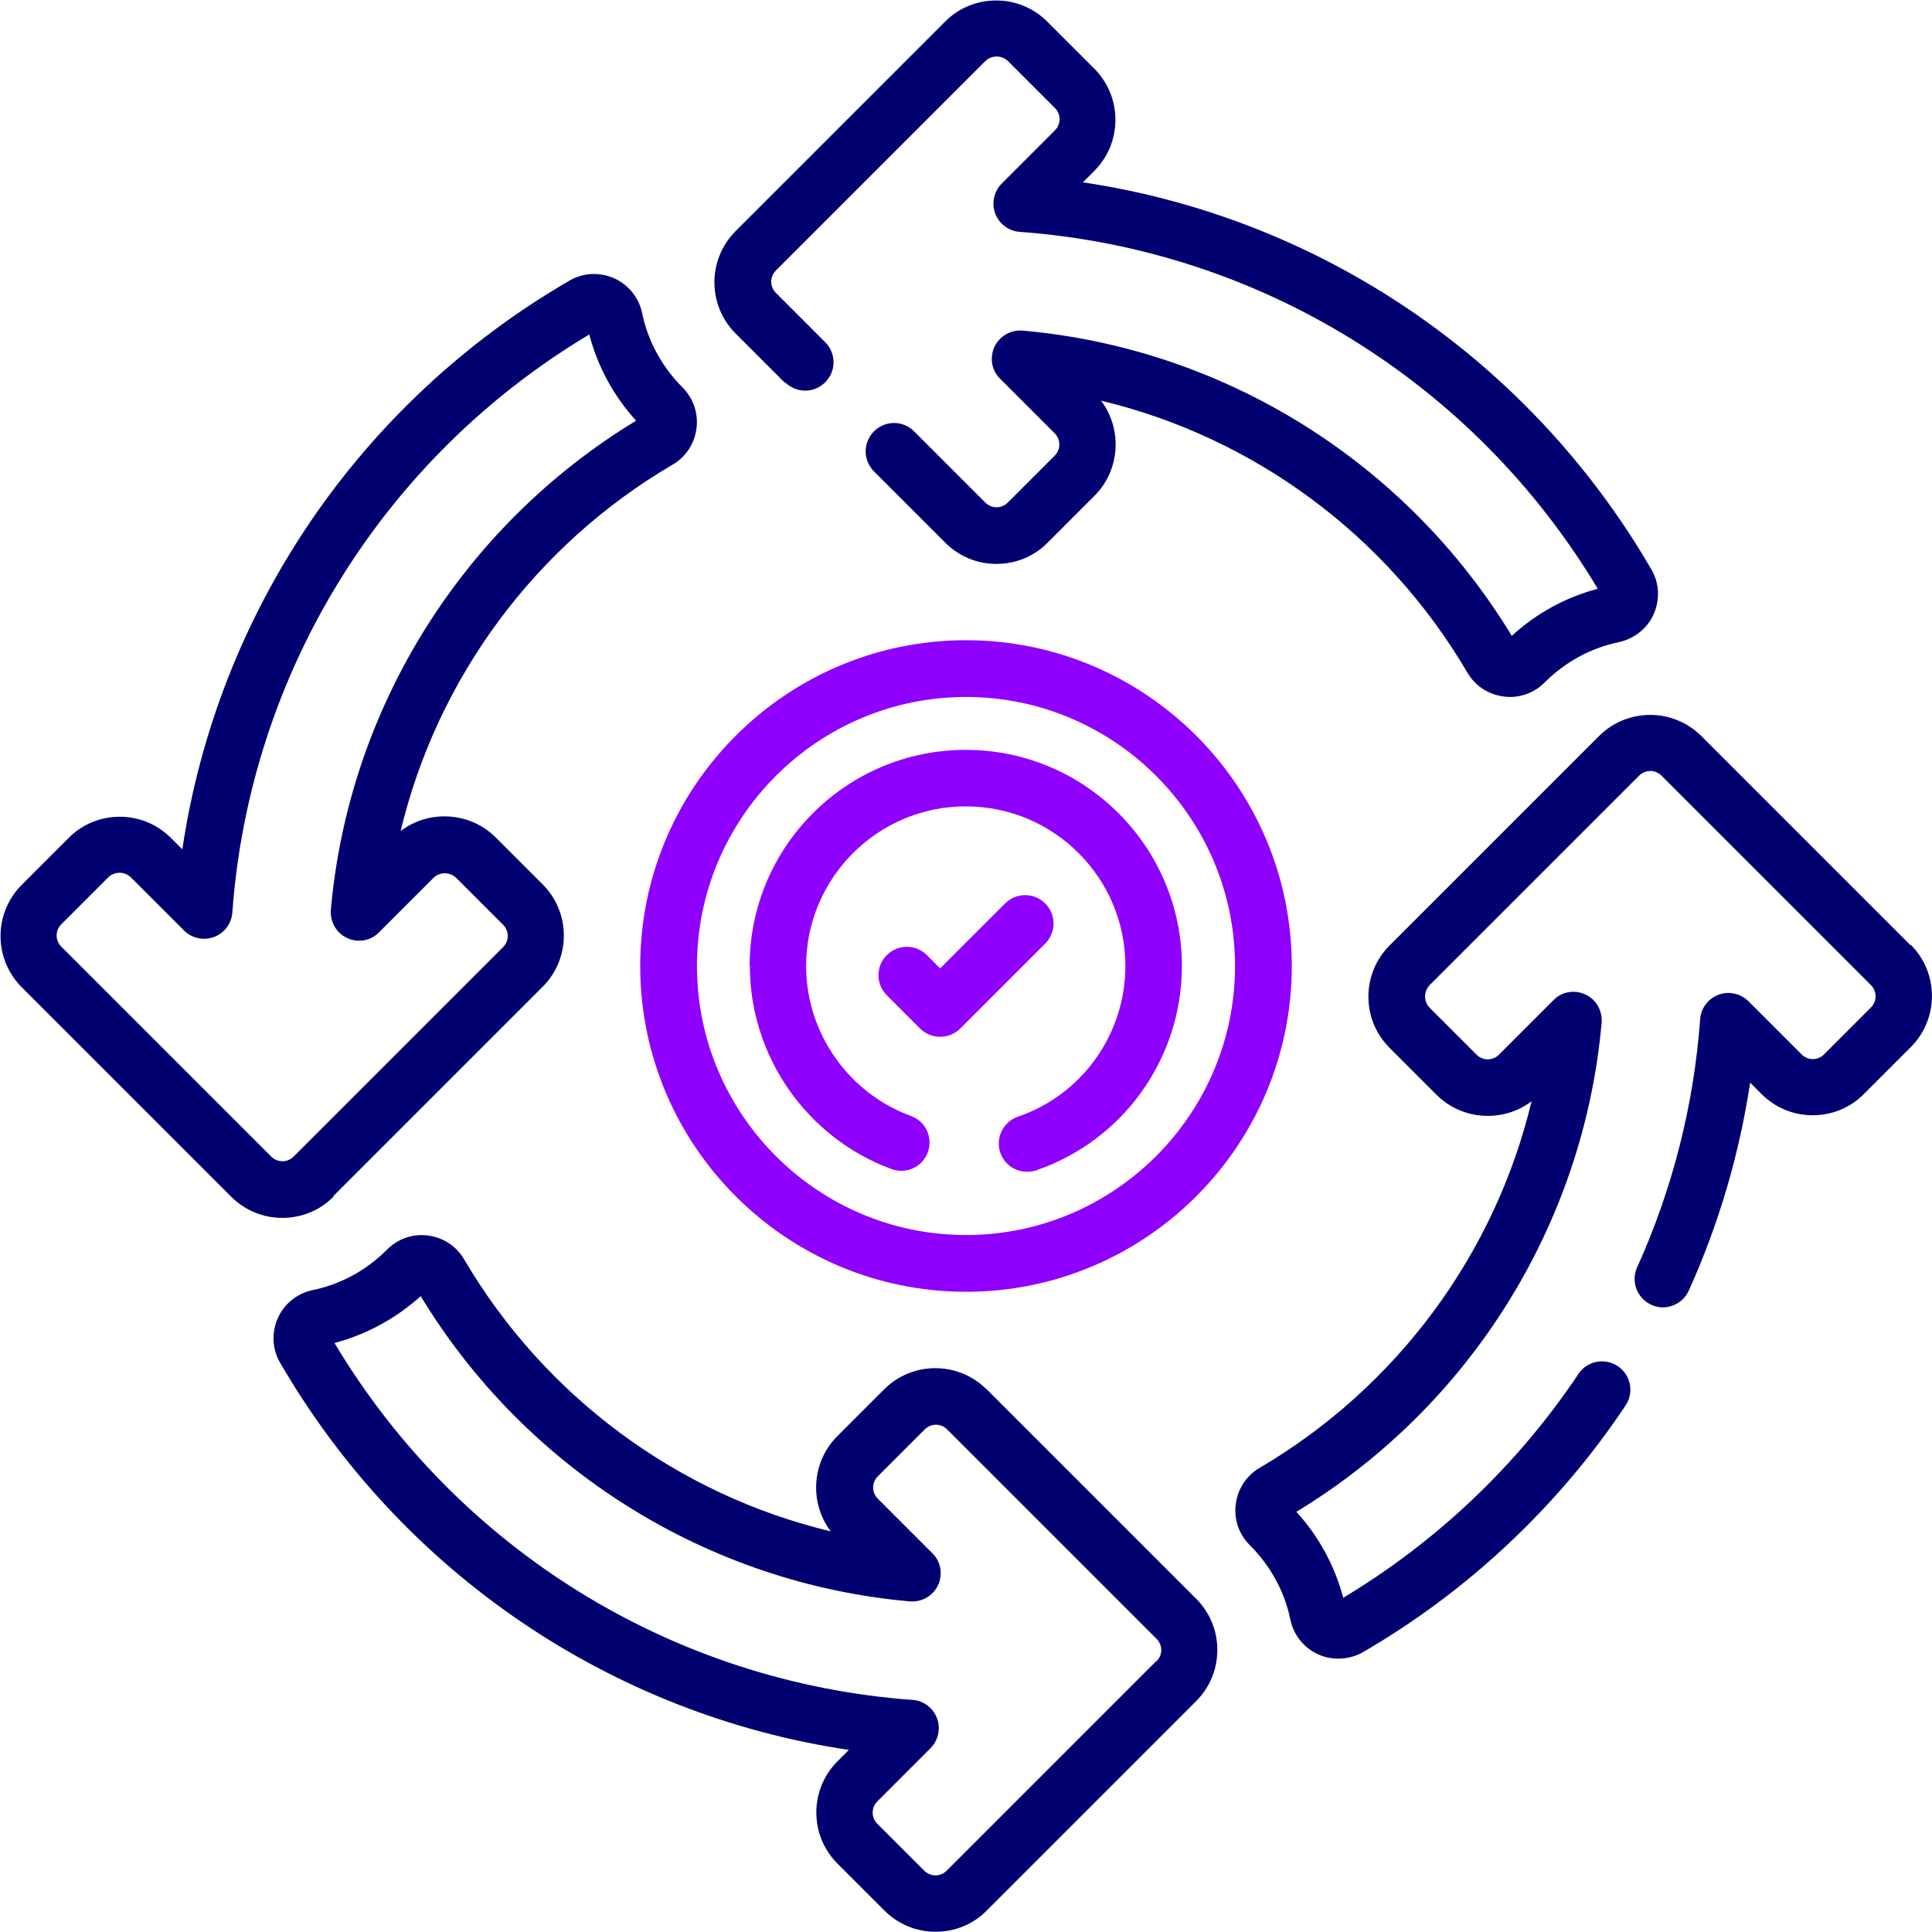
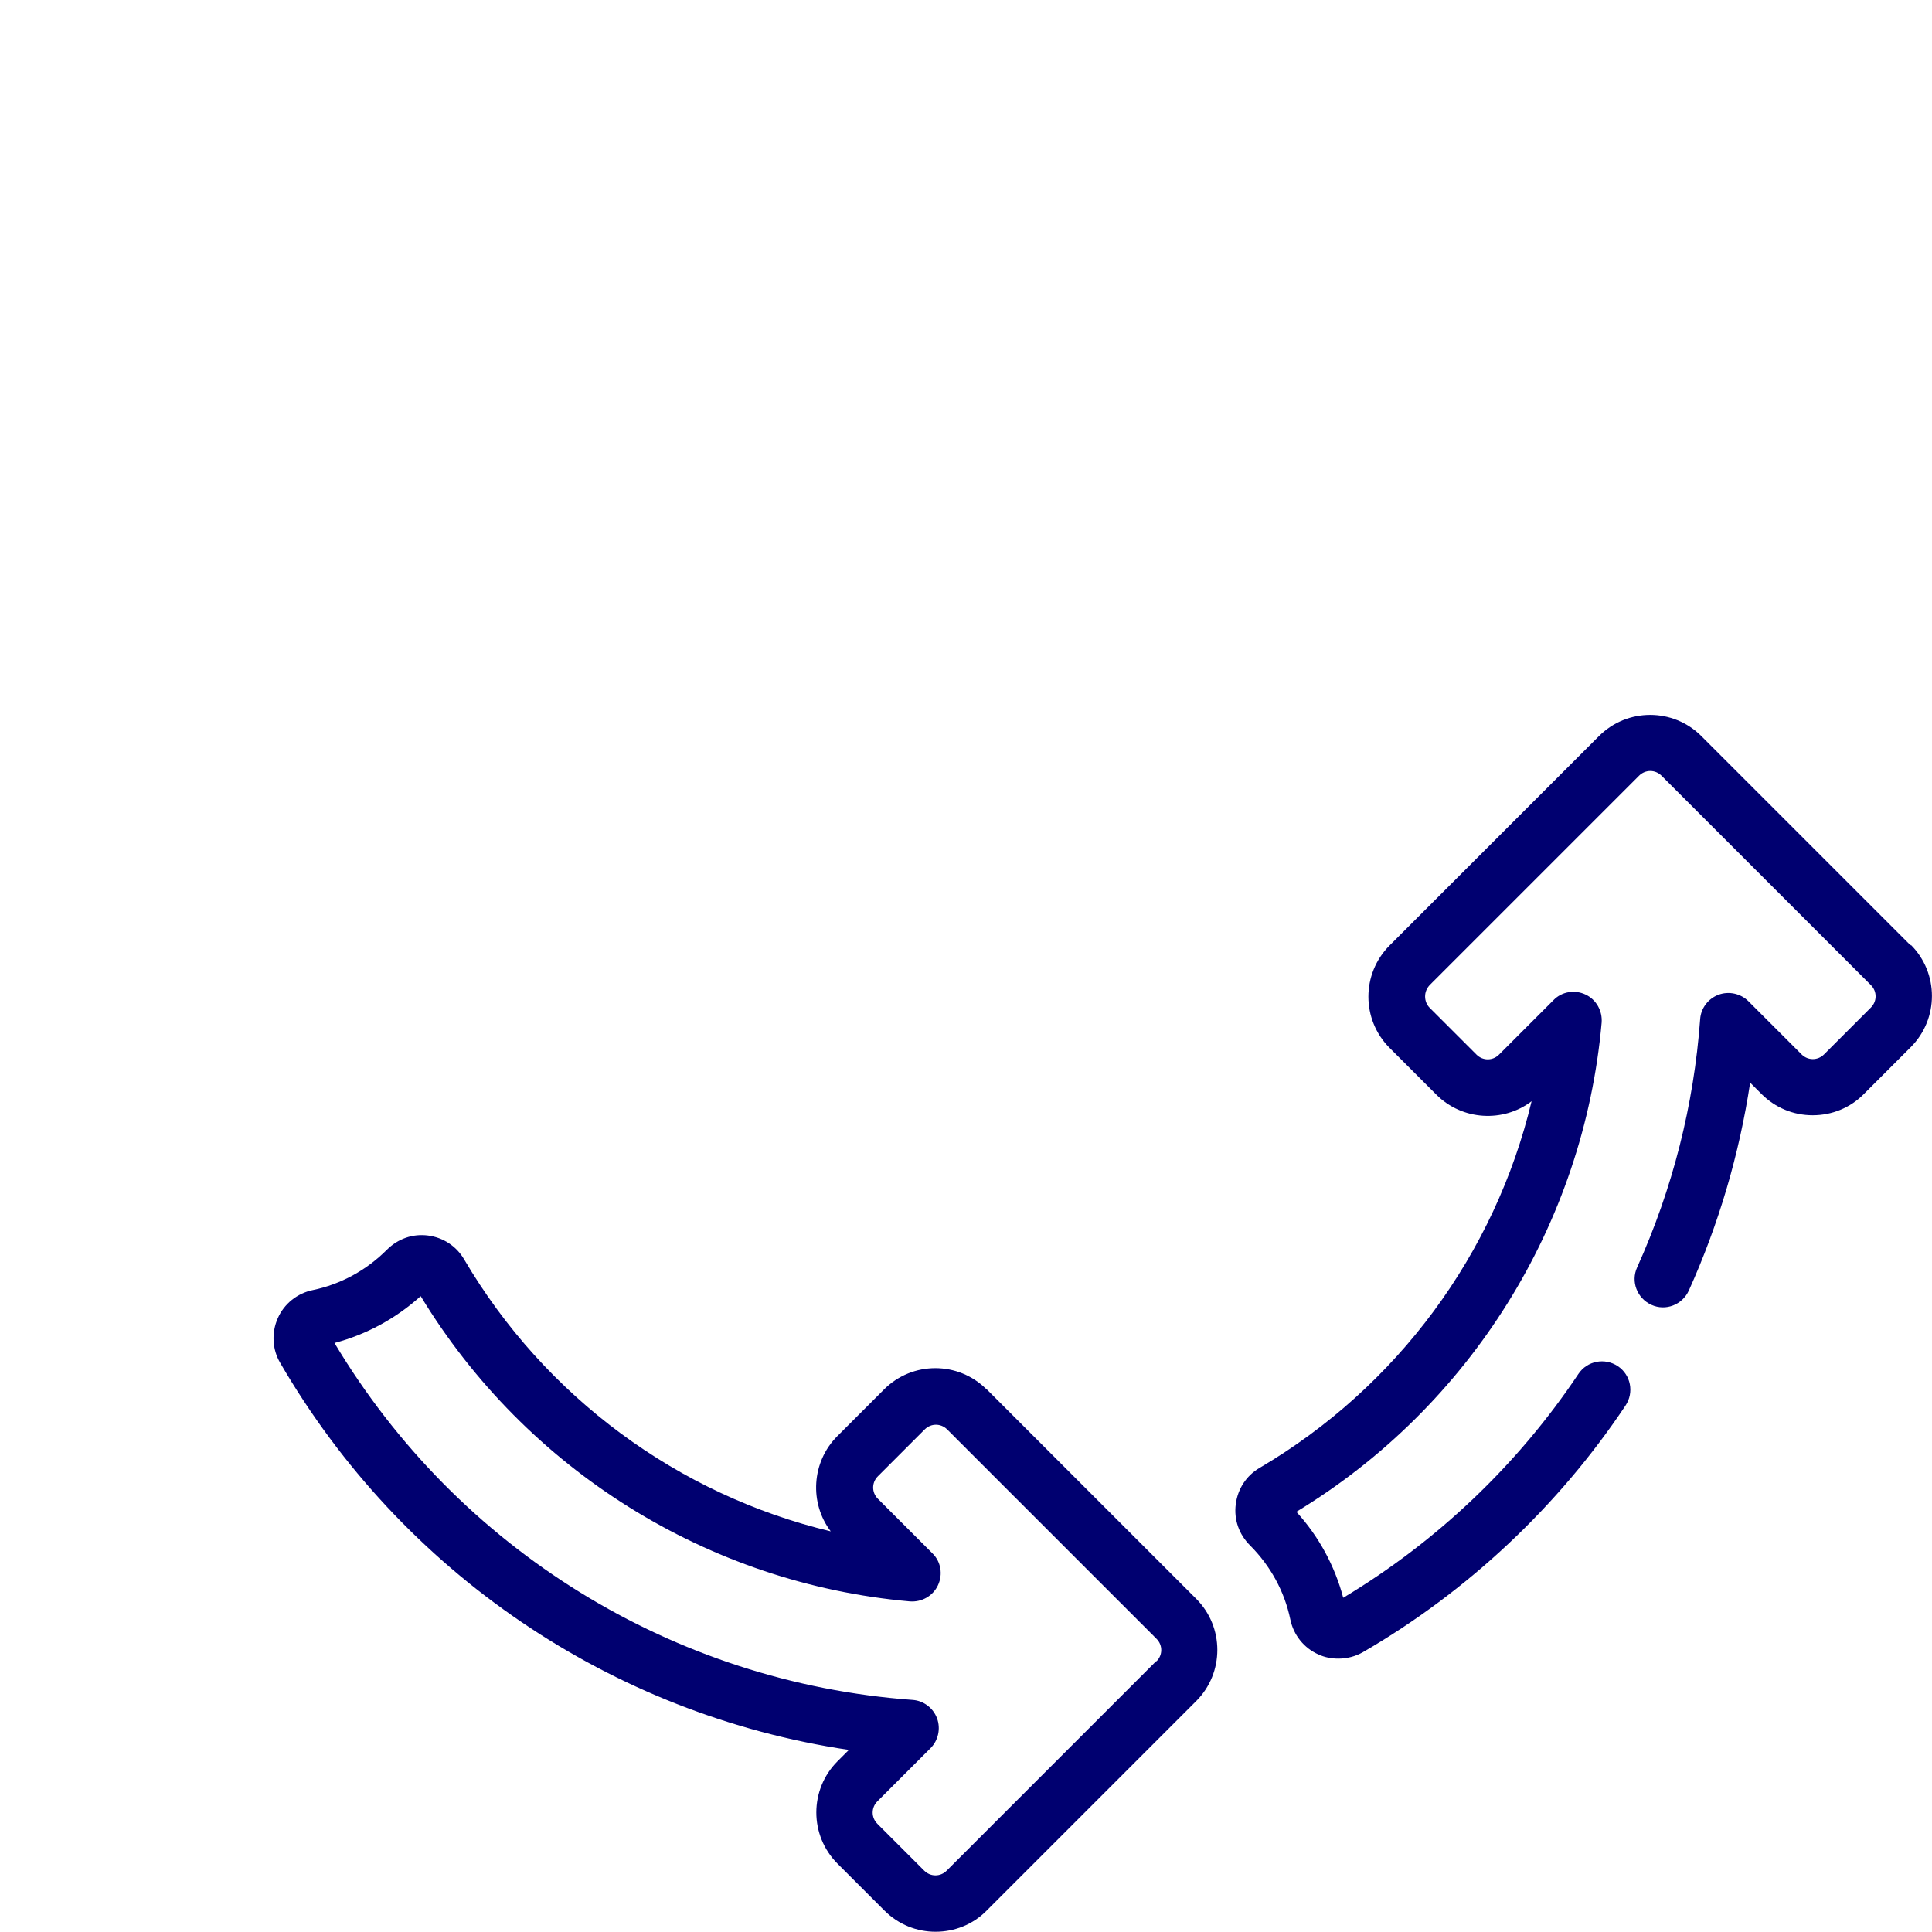
<svg xmlns="http://www.w3.org/2000/svg" id="Layer_1" data-name="Layer 1" viewBox="0 0 80 80">
  <defs>
    <style>
      .cls-1 {
        fill: #8f00ff;
      }

      .cls-2 {
        fill: #000070;
      }
    </style>
  </defs>
-   <path class="cls-2" d="M13.8,49.53l8.67-8.67c1.17-1.17,1.17-3.07,0-4.24l-1.94-1.94c-1.07-1.07-2.77-1.16-3.94-.27,1.51-6.31,5.56-11.83,11.26-15.17.55-.32.91-.87.99-1.5.08-.63-.13-1.24-.57-1.69,0,0,0,0,0,0,0,0-.01-.01-.01-.01-.85-.85-1.43-1.91-1.67-3.07-.13-.64-.57-1.19-1.17-1.45-.59-.26-1.28-.23-1.84.1-8.7,5.05-14.57,13.73-16.03,23.55l-.47-.47c-.57-.57-1.32-.88-2.12-.88s-1.56.31-2.12.88l-1.94,1.94c-1.17,1.17-1.17,3.07,0,4.24l8.67,8.67c.59.59,1.35.88,2.12.88.77,0,1.54-.29,2.12-.88h0ZM2.54,39.2c-.26-.26-.26-.67,0-.93l1.94-1.94c.12-.12.29-.19.47-.19s.34.07.47.19l2.2,2.2c.32.32.81.43,1.24.27.43-.16.73-.56.76-1.01.72-9.91,6.23-18.83,14.78-23.94.35,1.33,1.01,2.55,1.94,3.57-7.19,4.36-11.9,11.9-12.64,20.25-.04.49.22.96.67,1.17.45.21.98.12,1.32-.23l2.26-2.26c.12-.12.29-.19.47-.19s.34.07.47.19l1.94,1.94c.26.26.26.67,0,.93l-8.67,8.67c-.26.26-.67.26-.93,0l-8.67-8.67Z" />
  <path class="cls-2" d="M79.12,39.15l-8.67-8.67c-1.17-1.17-3.07-1.17-4.24,0l-8.67,8.67c-1.17,1.17-1.17,3.07,0,4.24l1.94,1.94c1.07,1.07,2.77,1.16,3.94.27-1.51,6.31-5.56,11.83-11.26,15.18-.55.32-.91.87-.99,1.51-.08.63.13,1.24.59,1.7.85.85,1.43,1.91,1.67,3.07.13.64.57,1.19,1.17,1.45.26.12.54.17.82.17.35,0,.71-.09,1.02-.27,4.33-2.51,8.09-6.04,10.87-10.21.36-.54.22-1.27-.32-1.63-.54-.36-1.27-.22-1.63.32-2.51,3.76-5.87,6.95-9.74,9.27-.35-1.32-1.01-2.54-1.94-3.56,7.19-4.36,11.9-11.9,12.64-20.25.04-.49-.22-.96-.67-1.17-.45-.21-.98-.12-1.32.23l-2.26,2.26c-.26.26-.67.26-.93,0l-1.94-1.94c-.12-.12-.19-.29-.19-.47s.07-.34.19-.47l8.67-8.67c.26-.26.67-.26.93,0l8.67,8.67c.26.26.26.67,0,.93l-1.94,1.94c-.26.26-.67.26-.93,0l-2.2-2.2c-.32-.32-.81-.43-1.24-.27-.43.16-.73.56-.76,1.01-.26,3.56-1.14,7.02-2.61,10.28-.27.59,0,1.28.59,1.55.59.27,1.28,0,1.55-.59,1.24-2.75,2.09-5.64,2.54-8.61l.47.47c.57.57,1.32.88,2.12.88s1.56-.31,2.12-.88l1.94-1.94c1.17-1.17,1.17-3.07,0-4.24h0Z" />
  <path class="cls-2" d="M40.85,57.53c-1.17-1.17-3.07-1.17-4.24,0l-1.94,1.94c-1.07,1.07-1.16,2.77-.27,3.94-6.31-1.51-11.83-5.56-15.18-11.26-.32-.55-.87-.91-1.5-.99-.63-.08-1.24.13-1.7.59-.85.85-1.91,1.43-3.07,1.67-.64.13-1.19.57-1.45,1.17-.26.59-.23,1.28.1,1.84,5.05,8.7,13.73,14.57,23.55,16.03l-.47.47c-1.17,1.17-1.17,3.07,0,4.24l1.94,1.94c.59.59,1.35.88,2.12.88s1.54-.29,2.12-.88l8.67-8.67c1.17-1.17,1.17-3.07,0-4.24l-8.67-8.67ZM47.87,68.79l-8.67,8.67c-.26.26-.67.26-.93,0l-1.94-1.94c-.26-.26-.26-.67,0-.93l2.2-2.2c.32-.32.43-.81.27-1.24s-.56-.73-1.01-.76c-9.91-.72-18.83-6.23-23.94-14.78,1.32-.35,2.54-1.01,3.57-1.94,4.36,7.19,11.9,11.9,20.25,12.64.49.04.96-.22,1.17-.67s.12-.98-.23-1.32l-2.26-2.26c-.26-.26-.26-.67,0-.93l1.94-1.94c.26-.26.67-.26.93,0l8.67,8.67c.26.26.26.67,0,.93h0Z" />
-   <path class="cls-2" d="M32.51,15.83c.46.46,1.2.46,1.66,0,.46-.46.46-1.2,0-1.66l-2.04-2.04c-.26-.26-.26-.67,0-.93l8.67-8.67c.12-.12.29-.19.47-.19s.34.07.47.19l1.94,1.94c.26.26.26.67,0,.93l-2.2,2.2c-.32.32-.43.81-.27,1.24s.56.73,1.01.76c9.91.72,18.82,6.23,23.94,14.78-1.32.35-2.54,1.01-3.56,1.95-4.36-7.19-11.9-11.9-20.25-12.64-.49-.04-.96.22-1.17.67-.21.45-.12.98.23,1.32l2.26,2.26c.26.26.26.67,0,.93l-1.94,1.94c-.26.26-.67.26-.93,0l-2.95-2.95c-.46-.46-1.2-.46-1.66,0-.46.46-.46,1.2,0,1.66l2.95,2.95c.57.57,1.32.88,2.12.88s1.56-.31,2.12-.88l1.94-1.94c1.07-1.07,1.16-2.77.27-3.94,6.31,1.51,11.83,5.56,15.17,11.26.32.55.87.91,1.5.99.09.01.17.02.26.02.54,0,1.05-.21,1.44-.6.85-.85,1.91-1.43,3.07-1.67.64-.14,1.19-.57,1.45-1.17.26-.59.23-1.28-.1-1.84-5.05-8.7-13.73-14.57-23.54-16.03l.47-.47c1.17-1.17,1.17-3.07,0-4.24l-1.94-1.94c-.57-.57-1.32-.88-2.12-.88s-1.56.31-2.12.88l-8.67,8.67c-1.17,1.17-1.17,3.07,0,4.24l2.04,2.04Z" />
-   <path class="cls-1" d="M26.51,40c0,7.44,6.05,13.49,13.49,13.49s13.49-6.05,13.49-13.49-6.05-13.49-13.49-13.49-13.49,6.05-13.49,13.49h0ZM51.14,40c0,6.14-5,11.14-11.14,11.14s-11.14-5-11.14-11.14,5-11.14,11.14-11.14,11.14,5,11.14,11.14Z" />
-   <path class="cls-1" d="M31.05,40c0,3.74,2.36,7.12,5.87,8.41.61.22,1.28-.09,1.5-.7.22-.61-.09-1.28-.7-1.5-2.59-.95-4.34-3.44-4.34-6.21,0-3.64,2.96-6.61,6.61-6.61s6.61,2.96,6.61,6.61c0,2.82-1.79,5.33-4.45,6.24-.61.21-.94.88-.73,1.49.17.49.62.79,1.11.79.13,0,.26-.02.38-.06,3.61-1.24,6.03-4.64,6.03-8.46,0-4.93-4.01-8.95-8.95-8.95s-8.95,4.01-8.95,8.95h0Z" />
-   <path class="cls-1" d="M43.28,37.41c-.46-.46-1.2-.46-1.66,0l-2.69,2.69-.55-.55c-.46-.46-1.2-.46-1.66,0-.46.46-.46,1.2,0,1.66l1.38,1.38c.23.23.53.34.83.34s.6-.11.83-.34l3.52-3.52c.46-.46.46-1.2,0-1.66Z" />
</svg>